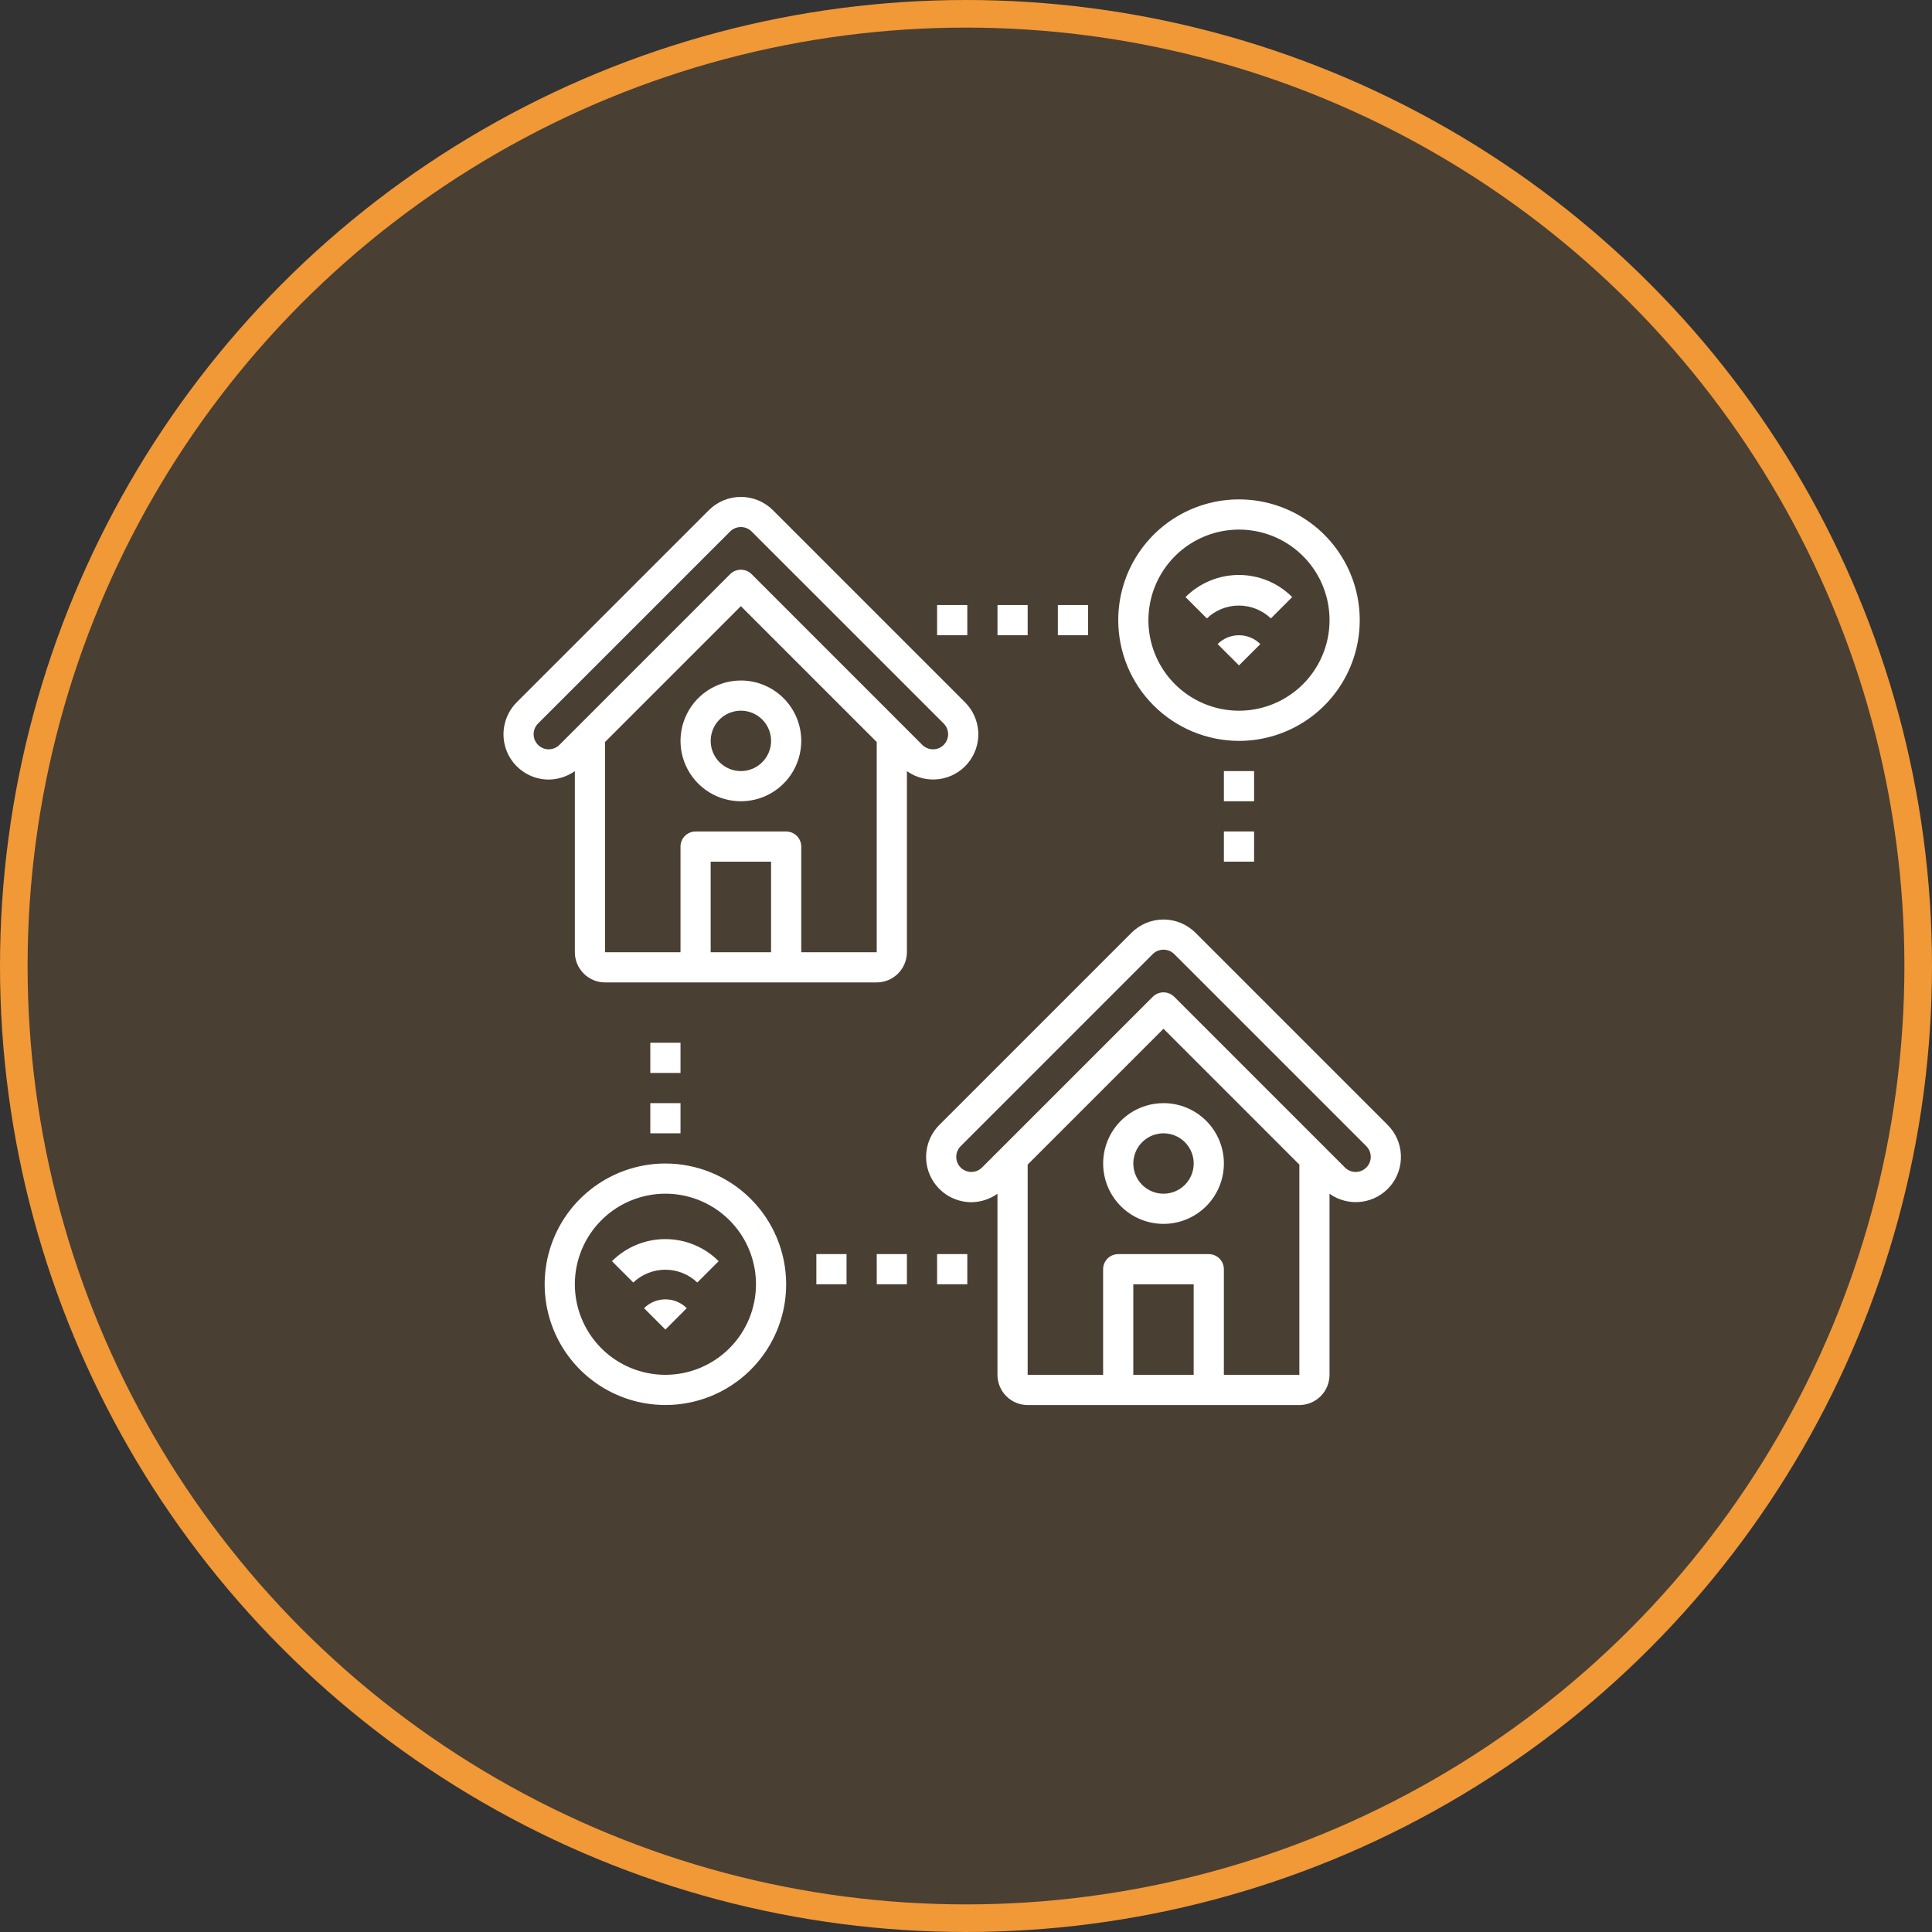
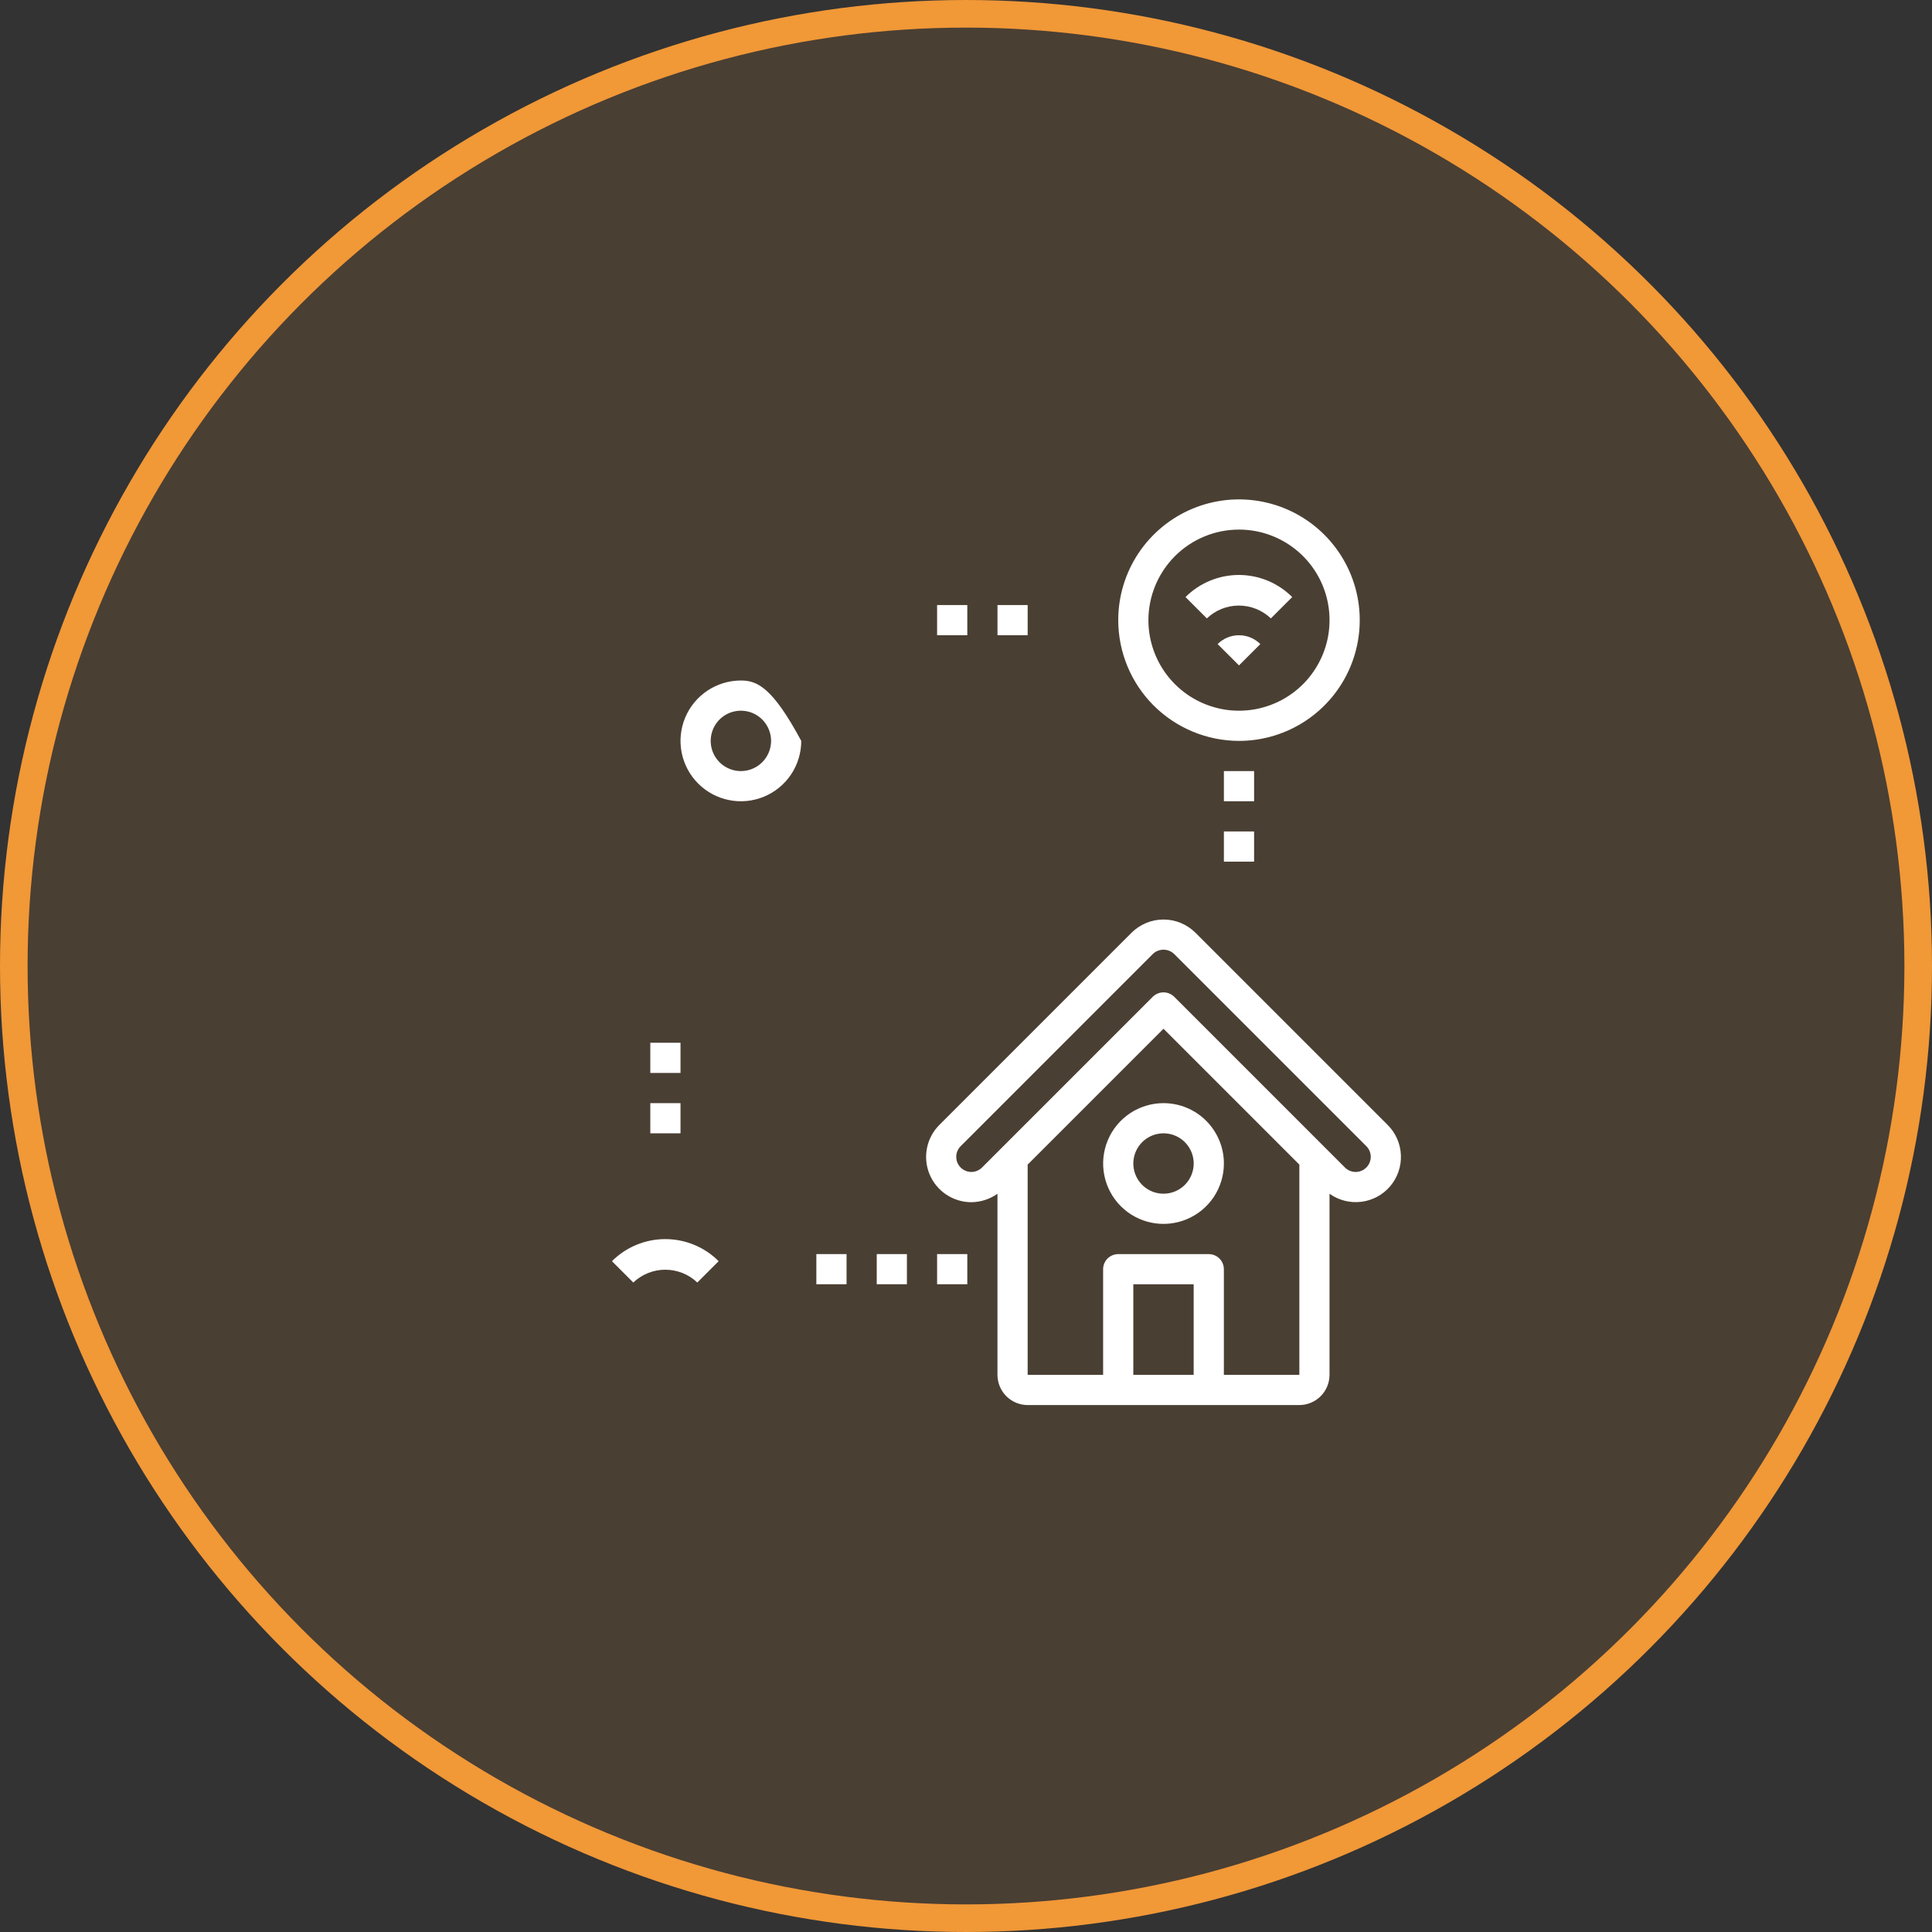
<svg xmlns="http://www.w3.org/2000/svg" width="70" height="70" viewBox="0 0 70 70" fill="none">
  <rect x="0" y="0" width="70" height="70" fill="#333333" stroke="none" />
  <circle cx="35" cy="35" r="34.5" fill="#F19837" fill-opacity="0.12" stroke="#F19837" />
  <path d="M42.156 39.969C41.724 39.969 41.301 40.097 40.941 40.337C40.581 40.578 40.301 40.919 40.135 41.319C39.97 41.719 39.926 42.159 40.011 42.583C40.095 43.007 40.303 43.397 40.609 43.703C40.915 44.009 41.305 44.217 41.73 44.302C42.154 44.386 42.594 44.343 42.993 44.177C43.393 44.012 43.735 43.731 43.975 43.372C44.215 43.012 44.344 42.589 44.344 42.156C44.344 41.576 44.113 41.02 43.703 40.609C43.293 40.199 42.736 39.969 42.156 39.969ZM42.156 43.25C41.94 43.25 41.728 43.186 41.549 43.066C41.369 42.946 41.228 42.775 41.146 42.575C41.063 42.375 41.041 42.155 41.084 41.943C41.126 41.731 41.23 41.536 41.383 41.383C41.536 41.23 41.731 41.126 41.943 41.084C42.155 41.041 42.375 41.063 42.575 41.146C42.775 41.228 42.946 41.369 43.066 41.549C43.186 41.728 43.25 41.94 43.25 42.156C43.25 42.446 43.135 42.724 42.93 42.93C42.724 43.135 42.446 43.25 42.156 43.25Z" fill="white" />
  <path d="M50.277 40.758L43.315 33.796C43.007 33.489 42.59 33.316 42.156 33.316C41.721 33.316 41.304 33.489 40.996 33.796L34.035 40.758C33.805 40.987 33.649 41.28 33.586 41.598C33.523 41.916 33.555 42.245 33.679 42.545C33.803 42.845 34.014 43.101 34.283 43.281C34.553 43.461 34.87 43.558 35.194 43.558C35.533 43.555 35.863 43.448 36.14 43.252V49.814C36.141 50.104 36.256 50.382 36.461 50.587C36.666 50.792 36.944 50.907 37.234 50.908H47.078C47.367 50.907 47.645 50.792 47.85 50.587C48.055 50.382 48.17 50.104 48.171 49.814V43.252C48.506 43.49 48.918 43.594 49.326 43.543C49.734 43.492 50.108 43.289 50.373 42.975C50.638 42.661 50.775 42.258 50.757 41.848C50.74 41.437 50.568 41.048 50.277 40.758ZM43.249 49.814H41.062V46.533H43.249V49.814ZM47.078 49.814H44.343V45.986C44.343 45.841 44.285 45.702 44.183 45.599C44.08 45.497 43.941 45.439 43.796 45.439H40.515C40.37 45.439 40.231 45.497 40.128 45.599C40.026 45.702 39.968 45.841 39.968 45.986V49.814H37.234V42.196L42.156 37.274L47.078 42.196V49.814ZM49.506 42.3C49.455 42.351 49.394 42.392 49.328 42.42C49.261 42.448 49.19 42.462 49.117 42.462C49.045 42.462 48.974 42.448 48.907 42.42C48.84 42.392 48.78 42.351 48.729 42.3L42.544 36.115C42.441 36.013 42.301 35.955 42.156 35.955C42.01 35.955 41.871 36.013 41.767 36.115L35.582 42.3C35.48 42.403 35.341 42.461 35.196 42.462C35.051 42.462 34.911 42.405 34.808 42.303C34.705 42.201 34.647 42.062 34.647 41.916C34.646 41.771 34.703 41.632 34.806 41.529L41.767 34.567C41.871 34.466 42.01 34.409 42.156 34.409C42.301 34.409 42.44 34.466 42.544 34.567L49.506 41.529C49.607 41.632 49.665 41.77 49.665 41.915C49.665 42.059 49.607 42.198 49.506 42.3Z" fill="white" />
-   <path d="M26.844 24.656C26.411 24.656 25.988 24.785 25.628 25.025C25.269 25.265 24.988 25.607 24.823 26.007C24.657 26.406 24.614 26.846 24.698 27.27C24.783 27.695 24.991 28.085 25.297 28.39C25.603 28.697 25.993 28.905 26.417 28.989C26.841 29.074 27.281 29.03 27.681 28.865C28.081 28.699 28.422 28.419 28.663 28.059C28.903 27.699 29.031 27.276 29.031 26.844C29.031 26.264 28.801 25.707 28.39 25.297C27.98 24.887 27.424 24.656 26.844 24.656ZM26.844 27.938C26.627 27.938 26.416 27.873 26.236 27.753C26.056 27.633 25.916 27.462 25.833 27.262C25.75 27.062 25.729 26.843 25.771 26.63C25.813 26.418 25.917 26.223 26.07 26.07C26.223 25.917 26.418 25.813 26.63 25.771C26.843 25.729 27.062 25.75 27.262 25.833C27.462 25.916 27.633 26.056 27.753 26.236C27.873 26.416 27.938 26.627 27.938 26.844C27.938 27.134 27.822 27.412 27.617 27.617C27.412 27.822 27.134 27.938 26.844 27.938Z" fill="white" />
-   <path d="M34.964 25.445L28.003 18.484C27.695 18.177 27.278 18.004 26.843 18.004C26.408 18.004 25.991 18.177 25.684 18.484L18.722 25.445C18.493 25.675 18.337 25.967 18.274 26.285C18.21 26.603 18.243 26.933 18.367 27.233C18.491 27.532 18.701 27.788 18.971 27.968C19.24 28.149 19.557 28.245 19.881 28.245C20.221 28.242 20.551 28.135 20.828 27.939V34.502C20.828 34.791 20.944 35.069 21.149 35.274C21.354 35.479 21.631 35.595 21.921 35.595H31.765C32.055 35.595 32.333 35.479 32.537 35.274C32.742 35.069 32.858 34.791 32.859 34.502V27.939C33.193 28.178 33.606 28.282 34.014 28.23C34.421 28.179 34.795 27.976 35.06 27.662C35.325 27.348 35.463 26.946 35.445 26.535C35.427 26.124 35.255 25.735 34.964 25.445ZM27.937 34.502H25.749V31.22H27.937V34.502ZM31.765 34.502H29.031V30.674C29.031 30.529 28.973 30.389 28.87 30.287C28.768 30.184 28.629 30.127 28.484 30.127H25.203C25.057 30.127 24.918 30.184 24.816 30.287C24.713 30.389 24.656 30.529 24.656 30.674V34.502H21.921V26.884L26.843 21.962L31.765 26.884V34.502ZM34.193 26.988C34.142 27.039 34.082 27.08 34.015 27.107C33.949 27.135 33.877 27.149 33.805 27.149C33.733 27.149 33.661 27.135 33.594 27.107C33.528 27.08 33.467 27.039 33.416 26.988L27.231 20.802C27.128 20.7 26.989 20.642 26.843 20.642C26.698 20.642 26.558 20.7 26.455 20.802L20.27 26.988C20.167 27.091 20.028 27.149 19.883 27.149C19.738 27.15 19.599 27.093 19.496 26.99C19.393 26.888 19.335 26.749 19.334 26.604C19.334 26.459 19.391 26.32 19.493 26.216L26.455 19.255C26.558 19.153 26.698 19.096 26.843 19.096C26.988 19.096 27.128 19.153 27.231 19.255L34.193 26.216C34.295 26.319 34.352 26.458 34.352 26.602C34.352 26.747 34.295 26.885 34.193 26.988Z" fill="white" />
+   <path d="M26.844 24.656C26.411 24.656 25.988 24.785 25.628 25.025C25.269 25.265 24.988 25.607 24.823 26.007C24.657 26.406 24.614 26.846 24.698 27.27C24.783 27.695 24.991 28.085 25.297 28.39C25.603 28.697 25.993 28.905 26.417 28.989C26.841 29.074 27.281 29.03 27.681 28.865C28.081 28.699 28.422 28.419 28.663 28.059C28.903 27.699 29.031 27.276 29.031 26.844C27.98 24.887 27.424 24.656 26.844 24.656ZM26.844 27.938C26.627 27.938 26.416 27.873 26.236 27.753C26.056 27.633 25.916 27.462 25.833 27.262C25.75 27.062 25.729 26.843 25.771 26.63C25.813 26.418 25.917 26.223 26.07 26.07C26.223 25.917 26.418 25.813 26.63 25.771C26.843 25.729 27.062 25.75 27.262 25.833C27.462 25.916 27.633 26.056 27.753 26.236C27.873 26.416 27.938 26.627 27.938 26.844C27.938 27.134 27.822 27.412 27.617 27.617C27.412 27.822 27.134 27.938 26.844 27.938Z" fill="white" />
  <path d="M22.172 45.695L22.945 46.468C23.258 46.17 23.673 46.004 24.105 46.004C24.537 46.004 24.953 46.17 25.265 46.468L26.038 45.695C25.526 45.182 24.83 44.895 24.105 44.895C23.38 44.895 22.685 45.182 22.172 45.695Z" fill="white" />
-   <path d="M23.336 47.398L24.109 48.172L24.883 47.398C24.677 47.193 24.399 47.078 24.109 47.078C23.819 47.078 23.541 47.193 23.336 47.398Z" fill="white" />
-   <path d="M24.109 42.156C23.244 42.156 22.398 42.413 21.679 42.894C20.959 43.374 20.398 44.058 20.067 44.857C19.736 45.656 19.65 46.536 19.818 47.385C19.987 48.233 20.404 49.013 21.016 49.625C21.628 50.237 22.407 50.653 23.256 50.822C24.105 50.991 24.984 50.904 25.784 50.573C26.583 50.242 27.266 49.681 27.747 48.962C28.228 48.242 28.484 47.397 28.484 46.531C28.483 45.371 28.022 44.259 27.201 43.439C26.381 42.619 25.269 42.158 24.109 42.156ZM24.109 49.812C23.46 49.812 22.826 49.62 22.286 49.26C21.747 48.899 21.326 48.386 21.078 47.787C20.829 47.187 20.765 46.528 20.891 45.891C21.018 45.255 21.33 44.67 21.789 44.211C22.248 43.752 22.833 43.44 23.469 43.313C24.106 43.186 24.765 43.251 25.365 43.5C25.965 43.748 26.477 44.169 26.838 44.708C27.198 45.248 27.391 45.882 27.391 46.531C27.39 47.401 27.044 48.235 26.429 48.85C25.813 49.466 24.979 49.812 24.109 49.812Z" fill="white" />
  <path d="M46.046 22.406L46.819 21.633C46.307 21.12 45.611 20.832 44.886 20.832C44.161 20.832 43.466 21.12 42.953 21.633L43.726 22.406C44.039 22.108 44.454 21.941 44.886 21.941C45.318 21.941 45.734 22.108 46.046 22.406Z" fill="white" />
  <path d="M44.117 23.336L44.891 24.109L45.664 23.336C45.459 23.131 45.181 23.016 44.891 23.016C44.6 23.016 44.322 23.131 44.117 23.336Z" fill="white" />
  <path d="M44.891 26.844C45.756 26.844 46.602 26.587 47.321 26.106C48.041 25.626 48.602 24.942 48.933 24.143C49.264 23.344 49.35 22.464 49.182 21.615C49.013 20.767 48.596 19.987 47.984 19.375C47.372 18.763 46.593 18.347 45.744 18.178C44.895 18.009 44.016 18.096 43.216 18.427C42.417 18.758 41.734 19.319 41.253 20.038C40.772 20.758 40.516 21.604 40.516 22.469C40.517 23.629 40.978 24.741 41.798 25.561C42.619 26.381 43.731 26.842 44.891 26.844ZM44.891 19.188C45.54 19.188 46.174 19.38 46.714 19.741C47.253 20.101 47.674 20.613 47.922 21.213C48.17 21.813 48.235 22.472 48.109 23.109C47.982 23.745 47.67 24.33 47.211 24.789C46.752 25.248 46.167 25.56 45.531 25.687C44.894 25.814 44.234 25.749 43.635 25.5C43.035 25.252 42.523 24.831 42.162 24.292C41.802 23.752 41.609 23.118 41.609 22.469C41.61 21.599 41.956 20.765 42.571 20.149C43.187 19.534 44.021 19.188 44.891 19.188Z" fill="white" />
  <path d="M44.344 27.938H45.438V29.031H44.344V27.938Z" fill="white" />
  <path d="M44.344 30.125H45.438V31.219H44.344V30.125Z" fill="white" />
  <path d="M23.562 37.781H24.656V38.875H23.562V37.781Z" fill="white" />
  <path d="M23.562 39.969H24.656V41.062H23.562V39.969Z" fill="white" />
-   <path d="M38.328 21.922H39.422V23.016H38.328V21.922Z" fill="white" />
  <path d="M36.141 21.922H37.234V23.016H36.141V21.922Z" fill="white" />
  <path d="M33.953 21.922H35.047V23.016H33.953V21.922Z" fill="white" />
  <path d="M33.953 45.438H35.047V46.531H33.953V45.438Z" fill="white" />
  <path d="M31.766 45.438H32.859V46.531H31.766V45.438Z" fill="white" />
  <path d="M29.578 45.438H30.672V46.531H29.578V45.438Z" fill="white" />
</svg>